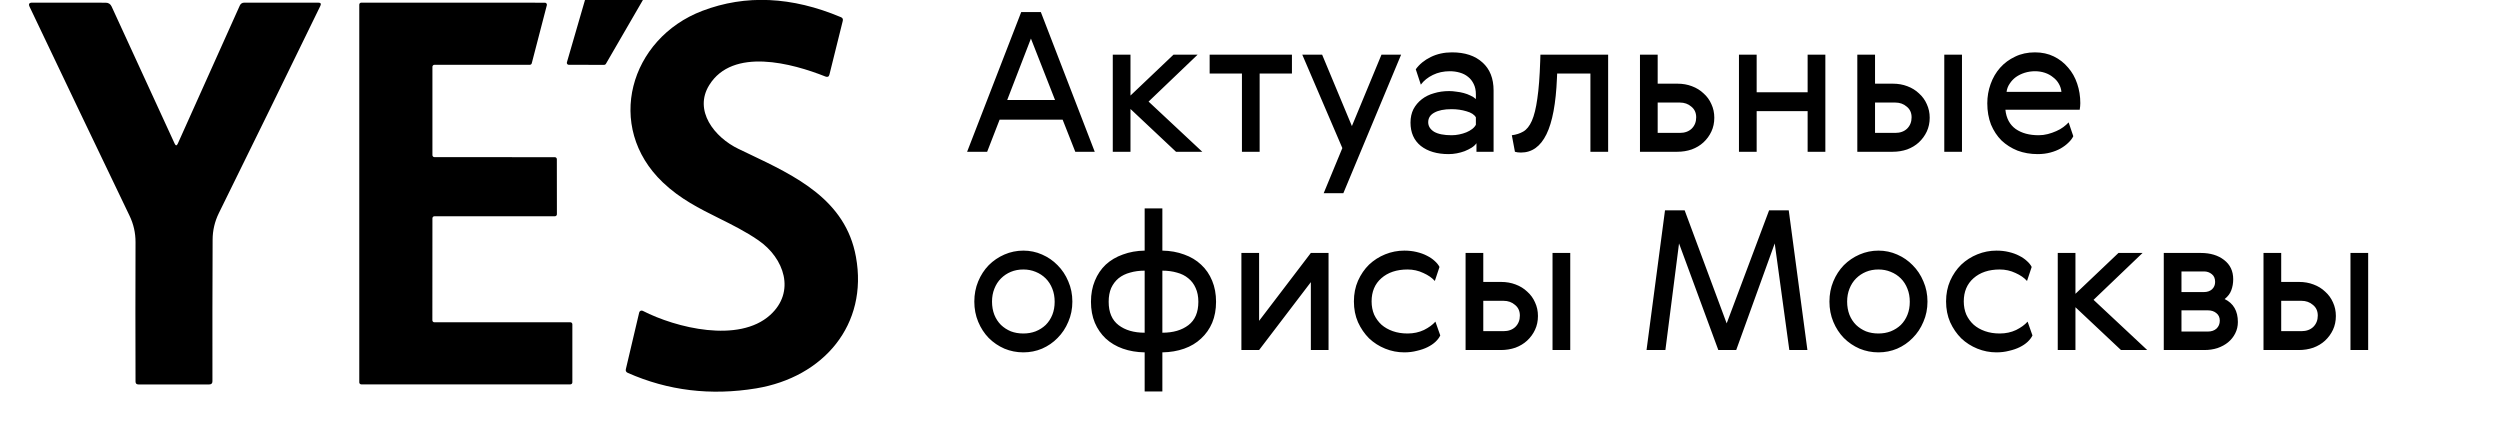
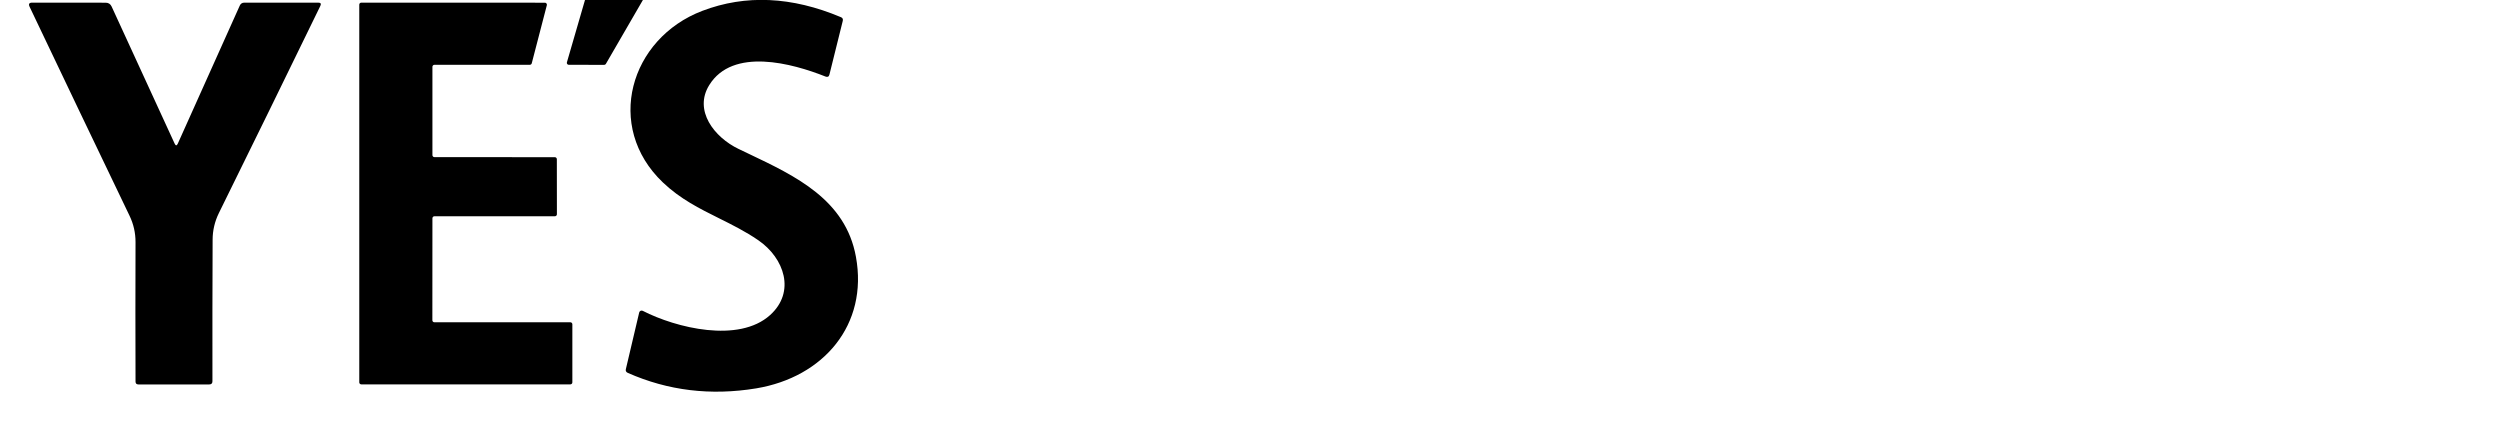
<svg xmlns="http://www.w3.org/2000/svg" width="1034" height="174" viewBox="0 0 1034 174" fill="none">
  <g clip-path="url(#clip0_10_3)">
    <g clip-path="url(#clip1_10_3)">
-       <path d="M452.784 62.772H444.737L439.507 49.496H413.437L408.288 62.772H400L422.369 5H430.495L452.784 62.772ZM416.575 41.369H436.369L426.392 15.943L416.575 41.369ZM460.245 22.621H467.567V39.519L485.35 22.621H495.327L475.05 42.013L497.258 62.772H486.396L467.567 45.07V62.772H460.245V22.621ZM534.345 30.426H520.988V62.772H513.666V30.426H500.309V22.621H534.345V30.426ZM538.623 22.621H546.835L559.145 52.151L571.375 22.621H579.495L555.605 79.911H547.475L555.195 61.243L538.623 22.621ZM610.425 48.53C609.775 47.404 608.495 46.572 606.565 46.036C604.625 45.446 602.565 45.151 600.365 45.151C597.305 45.151 594.925 45.634 593.205 46.599C591.545 47.511 590.705 48.825 590.705 50.542C590.705 52.151 591.515 53.465 593.125 54.484C594.785 55.45 597.205 55.933 600.365 55.933C601.435 55.933 602.485 55.826 603.505 55.611C604.575 55.397 605.565 55.101 606.485 54.726C607.395 54.35 608.195 53.895 608.895 53.358C609.595 52.822 610.105 52.232 610.425 51.588V48.53ZM585.565 28.656C587.065 26.564 589.125 24.874 591.755 23.587C594.385 22.299 597.305 21.656 600.525 21.656C605.895 21.656 610.105 23.05 613.155 25.84C616.215 28.576 617.745 32.438 617.745 37.426V62.772H610.665V59.232C610.185 59.929 609.515 60.546 608.655 61.083C607.795 61.619 606.825 62.102 605.755 62.531C604.735 62.906 603.665 63.201 602.535 63.416C601.415 63.63 600.285 63.738 599.155 63.738C594.385 63.738 590.545 62.611 587.655 60.358C584.805 58.052 583.385 54.833 583.385 50.703C583.385 48.611 583.795 46.76 584.595 45.151C585.455 43.542 586.605 42.174 588.055 41.047C589.505 39.921 591.195 39.089 593.125 38.553C595.055 37.963 597.145 37.668 599.395 37.668C600.315 37.668 601.275 37.748 602.295 37.909C603.365 38.017 604.385 38.204 605.355 38.472C606.375 38.741 607.315 39.089 608.175 39.519C609.025 39.894 609.775 40.377 610.425 40.967V39.036C610.425 37.373 610.125 35.951 609.535 34.771C608.945 33.537 608.175 32.545 607.205 31.794C606.235 30.989 605.085 30.399 603.745 30.024C602.455 29.648 601.085 29.461 599.645 29.461C597.065 29.461 594.735 29.97 592.645 30.989C590.545 32.009 588.885 33.35 587.655 35.013L585.565 28.656ZM625.295 55.933C627.065 55.718 628.645 55.209 630.035 54.404C631.435 53.599 632.615 52.124 633.575 49.979C634.545 47.779 635.295 44.722 635.835 40.806C636.425 36.89 636.825 31.687 637.035 25.196L637.115 22.621H665.125V62.772H657.795V30.426H644.035L643.955 32.357C643.525 42.764 642.085 50.488 639.615 55.531C637.145 60.573 633.635 63.094 629.075 63.094C628.055 63.094 627.225 62.987 626.575 62.772L625.295 55.933ZM678.295 62.772V22.621H685.615V34.61H693.825C695.975 34.61 697.955 34.959 699.775 35.656C701.655 36.354 703.265 37.346 704.605 38.633C706.005 39.867 707.075 41.342 707.825 43.059C708.635 44.775 709.035 46.653 709.035 48.691C709.035 50.783 708.635 52.688 707.825 54.404C707.025 56.121 705.925 57.623 704.525 58.91C703.185 60.144 701.575 61.109 699.695 61.807C697.825 62.45 695.835 62.772 693.745 62.772H678.295ZM694.795 54.967C696.825 54.967 698.465 54.377 699.695 53.197C700.935 51.963 701.545 50.408 701.545 48.53C701.545 46.653 700.875 45.178 699.535 44.105C698.255 42.978 696.665 42.415 694.795 42.415H685.615V54.967H694.795ZM726.555 22.621V38.151H747.635V22.621H754.965V62.772H747.635V45.956H726.555V62.772H719.235V22.621H726.555ZM804.155 22.621H811.475V62.772H804.155V22.621ZM768.185 62.772V22.621H775.515V34.61H782.915C785.055 34.61 787.045 34.959 788.865 35.656C790.745 36.354 792.355 37.346 793.695 38.633C795.085 39.867 796.165 41.342 796.915 43.059C797.715 44.775 798.125 46.653 798.125 48.691C798.125 50.783 797.715 52.688 796.915 54.404C796.105 56.121 795.005 57.623 793.615 58.91C792.275 60.144 790.665 61.109 788.785 61.807C786.905 62.45 784.925 62.772 782.835 62.772H768.185ZM783.875 54.967C785.915 54.967 787.555 54.377 788.785 53.197C790.025 51.963 790.635 50.408 790.635 48.53C790.635 46.653 789.965 45.178 788.625 44.105C787.335 42.978 785.755 42.415 783.875 42.415H775.515V54.967H783.875ZM843.195 55.933C844.475 55.933 845.735 55.772 846.975 55.45C848.205 55.128 849.365 54.726 850.435 54.243C851.555 53.76 852.555 53.197 853.405 52.553C854.265 51.91 854.995 51.266 855.585 50.622L857.515 56.335C857.085 57.247 856.415 58.132 855.505 58.99C854.645 59.849 853.575 60.653 852.285 61.404C851.045 62.102 849.625 62.665 848.015 63.094C846.405 63.523 844.665 63.738 842.785 63.738C839.785 63.738 836.995 63.255 834.425 62.289C831.895 61.27 829.705 59.876 827.825 58.105C825.995 56.282 824.555 54.082 823.475 51.507C822.455 48.879 821.945 45.956 821.945 42.737C821.945 39.948 822.405 37.292 823.315 34.771C824.225 32.196 825.545 29.943 827.255 28.012C828.975 26.081 831.045 24.552 833.455 23.426C835.865 22.246 838.605 21.656 841.665 21.656C844.555 21.656 847.165 22.219 849.465 23.346C851.775 24.472 853.735 26.001 855.345 27.932C857.005 29.809 858.265 32.035 859.125 34.61C859.985 37.131 860.415 39.813 860.415 42.657C860.415 43.515 860.325 44.427 860.165 45.392H829.435C829.805 48.933 831.225 51.588 833.695 53.358C836.165 55.075 839.325 55.933 843.195 55.933ZM852.605 37.99C852.495 36.81 852.145 35.71 851.555 34.691C850.965 33.618 850.165 32.706 849.145 31.955C848.175 31.15 847.055 30.534 845.765 30.104C844.475 29.675 843.115 29.461 841.665 29.461C840.215 29.461 838.795 29.675 837.395 30.104C836.055 30.534 834.845 31.123 833.775 31.875C832.755 32.626 831.895 33.537 831.205 34.61C830.505 35.629 830.075 36.756 829.915 37.99H852.605ZM441.841 116.369C442.967 118.943 443.53 121.733 443.53 124.737C443.53 127.741 442.967 130.53 441.841 133.105C440.768 135.68 439.293 137.906 437.415 139.783C435.591 141.661 433.446 143.136 430.978 144.209C428.564 145.228 425.99 145.738 423.254 145.738C420.518 145.738 417.916 145.228 415.449 144.209C412.981 143.136 410.809 141.661 408.931 139.783C407.108 137.906 405.659 135.68 404.586 133.105C403.514 130.53 402.977 127.741 402.977 124.737C402.977 121.733 403.514 118.943 404.586 116.369C405.659 113.794 407.108 111.568 408.931 109.69C410.809 107.813 412.981 106.338 415.449 105.265C417.916 104.192 420.518 103.656 423.254 103.656C425.99 103.656 428.564 104.192 430.978 105.265C433.446 106.338 435.591 107.813 437.415 109.69C439.293 111.568 440.768 113.794 441.841 116.369ZM410.299 124.737C410.299 126.722 410.621 128.545 411.265 130.208C411.909 131.818 412.82 133.212 414.001 134.392C415.181 135.519 416.549 136.404 418.104 137.048C419.66 137.638 421.376 137.933 423.254 137.933C425.078 137.933 426.767 137.638 428.323 137.048C429.932 136.404 431.327 135.519 432.507 134.392C433.687 133.212 434.599 131.818 435.243 130.208C435.886 128.599 436.208 126.802 436.208 124.817C436.208 122.833 435.886 121.035 435.243 119.426C434.599 117.763 433.687 116.342 432.507 115.162C431.327 113.982 429.932 113.07 428.323 112.426C426.767 111.782 425.078 111.46 423.254 111.46C421.376 111.46 419.66 111.782 418.104 112.426C416.549 113.07 415.181 113.982 414.001 115.162C412.82 116.342 411.909 117.763 411.265 119.426C410.621 121.035 410.299 122.806 410.299 124.737ZM458.546 124.817C458.546 129.162 459.913 132.381 462.649 134.473C465.385 136.565 468.979 137.611 473.431 137.611V111.943C471.232 111.943 469.22 112.211 467.396 112.748C465.573 113.231 463.99 114.008 462.649 115.081C461.362 116.154 460.343 117.495 459.592 119.104C458.894 120.714 458.546 122.618 458.546 124.817ZM480.753 103.656C484.025 103.709 487.029 104.246 489.765 105.265C492.501 106.23 494.834 107.625 496.765 109.449C498.75 111.273 500.279 113.499 501.352 116.127C502.425 118.702 502.961 121.599 502.961 124.817C502.961 128.036 502.425 130.932 501.352 133.507C500.279 136.028 498.75 138.201 496.765 140.025C494.834 141.849 492.501 143.243 489.765 144.209C487.029 145.174 484.025 145.684 480.753 145.738V161.911H473.431V145.738C470.159 145.684 467.155 145.174 464.419 144.209C461.684 143.243 459.323 141.849 457.339 140.025C455.407 138.201 453.905 136.028 452.833 133.507C451.76 130.932 451.223 128.036 451.223 124.817C451.223 121.599 451.76 118.702 452.833 116.127C453.905 113.499 455.407 111.273 457.339 109.449C459.323 107.625 461.684 106.23 464.419 105.265C467.155 104.246 470.159 103.709 473.431 103.656V86.195H480.753V103.656ZM495.639 124.817C495.639 122.618 495.263 120.714 494.512 119.104C493.815 117.495 492.796 116.154 491.455 115.081C490.167 114.008 488.612 113.231 486.788 112.748C484.964 112.211 482.953 111.943 480.753 111.943V137.611C485.205 137.611 488.799 136.565 491.535 134.473C494.271 132.381 495.639 129.162 495.639 124.817ZM520.764 104.621V132.703L542.167 104.621H549.485V144.772H542.167V116.691L520.764 144.772H513.442V104.621H520.764ZM595.695 138.737C595.275 139.649 594.595 140.534 593.685 141.393C592.825 142.197 591.755 142.921 590.465 143.565C589.185 144.209 587.705 144.718 586.045 145.094C584.435 145.523 582.695 145.738 580.815 145.738C578.075 145.738 575.445 145.228 572.925 144.209C570.405 143.19 568.185 141.768 566.245 139.944C564.375 138.067 562.845 135.841 561.665 133.266C560.535 130.691 559.975 127.821 559.975 124.656C559.975 121.545 560.535 118.702 561.665 116.127C562.845 113.499 564.375 111.273 566.245 109.449C568.185 107.625 570.405 106.204 572.925 105.184C575.445 104.165 578.075 103.656 580.815 103.656C582.635 103.656 584.325 103.843 585.885 104.219C587.495 104.594 588.915 105.104 590.145 105.748C591.435 106.391 592.505 107.115 593.365 107.92C594.275 108.725 594.945 109.556 595.375 110.414L593.445 116.208C592.315 114.92 590.735 113.821 588.695 112.909C586.665 111.943 584.485 111.46 582.185 111.46C577.675 111.46 574.055 112.667 571.315 115.081C568.635 117.441 567.295 120.633 567.295 124.656C567.295 126.641 567.645 128.465 568.345 130.128C569.095 131.737 570.115 133.132 571.395 134.312C572.685 135.438 574.245 136.323 576.065 136.967C577.895 137.611 579.925 137.933 582.185 137.933C584.645 137.933 586.905 137.45 588.945 136.484C590.975 135.465 592.565 134.312 593.685 133.024L595.695 138.737ZM642.125 104.621H649.455V144.772H642.125V104.621ZM606.165 144.772V104.621H613.485V116.61H620.885C623.035 116.61 625.015 116.959 626.845 117.656C628.715 118.353 630.325 119.346 631.665 120.633C633.065 121.867 634.135 123.342 634.885 125.059C635.695 126.775 636.095 128.653 636.095 130.691C636.095 132.783 635.695 134.687 634.885 136.404C634.085 138.12 632.985 139.622 631.585 140.91C630.245 142.144 628.635 143.109 626.765 143.806C624.885 144.45 622.895 144.772 620.805 144.772H606.165ZM621.855 136.967C623.895 136.967 625.525 136.377 626.765 135.197C627.995 133.963 628.615 132.408 628.615 130.53C628.615 128.653 627.945 127.177 626.605 126.105C625.315 124.978 623.735 124.415 621.855 124.415H613.485V136.967H621.855ZM731.695 87H739.825L747.545 144.772H740.065L734.025 100.678L718.095 144.772H710.695L694.445 100.678L688.805 144.772H681.005L688.645 87H696.775L714.155 133.749L731.695 87ZM795.515 116.369C796.645 118.943 797.205 121.733 797.205 124.737C797.205 127.741 796.645 130.53 795.515 133.105C794.445 135.68 792.965 137.906 791.085 139.783C789.265 141.661 787.125 143.136 784.655 144.209C782.235 145.228 779.665 145.738 776.925 145.738C774.195 145.738 771.595 145.228 769.125 144.209C766.655 143.136 764.485 141.661 762.605 139.783C760.785 137.906 759.335 135.68 758.265 133.105C757.185 130.53 756.655 127.741 756.655 124.737C756.655 121.733 757.185 118.943 758.265 116.369C759.335 113.794 760.785 111.568 762.605 109.69C764.485 107.813 766.655 106.338 769.125 105.265C771.595 104.192 774.195 103.656 776.925 103.656C779.665 103.656 782.235 104.192 784.655 105.265C787.125 106.338 789.265 107.813 791.085 109.69C792.965 111.568 794.445 113.794 795.515 116.369ZM763.975 124.737C763.975 126.722 764.295 128.545 764.935 130.208C765.585 131.818 766.495 133.212 767.675 134.392C768.855 135.519 770.225 136.404 771.775 137.048C773.335 137.638 775.055 137.933 776.925 137.933C778.755 137.933 780.445 137.638 781.995 137.048C783.605 136.404 785.005 135.519 786.185 134.392C787.365 133.212 788.275 131.818 788.915 130.208C789.565 128.599 789.885 126.802 789.885 124.817C789.885 122.833 789.565 121.035 788.915 119.426C788.275 117.763 787.365 116.342 786.185 115.162C785.005 113.982 783.605 113.07 781.995 112.426C780.445 111.782 778.755 111.46 776.925 111.46C775.055 111.46 773.335 111.782 771.775 112.426C770.225 113.07 768.855 113.982 767.675 115.162C766.495 116.342 765.585 117.763 764.935 119.426C764.295 121.035 763.975 122.806 763.975 124.737ZM840.625 138.737C840.195 139.649 839.525 140.534 838.615 141.393C837.755 142.197 836.685 142.921 835.395 143.565C834.105 144.209 832.635 144.718 830.965 145.094C829.355 145.523 827.615 145.738 825.735 145.738C823.005 145.738 820.375 145.228 817.855 144.209C815.335 143.19 813.105 141.768 811.175 139.944C809.295 138.067 807.765 135.841 806.585 133.266C805.465 130.691 804.895 127.821 804.895 124.656C804.895 121.545 805.465 118.702 806.585 116.127C807.765 113.499 809.295 111.273 811.175 109.449C813.105 107.625 815.335 106.204 817.855 105.184C820.375 104.165 823.005 103.656 825.735 103.656C827.565 103.656 829.255 103.843 830.805 104.219C832.415 104.594 833.835 105.104 835.075 105.748C836.355 106.391 837.435 107.115 838.285 107.92C839.205 108.725 839.875 109.556 840.305 110.414L838.375 116.208C837.245 114.92 835.665 113.821 833.625 112.909C831.585 111.943 829.415 111.46 827.105 111.46C822.595 111.46 818.975 112.667 816.245 115.081C813.565 117.441 812.215 120.633 812.215 124.656C812.215 126.641 812.565 128.465 813.265 130.128C814.015 131.737 815.035 133.132 816.325 134.312C817.615 135.438 819.165 136.323 820.995 136.967C822.815 137.611 824.855 137.933 827.105 137.933C829.575 137.933 831.825 137.45 833.865 136.484C835.905 135.465 837.485 134.312 838.615 133.024L840.625 138.737ZM851.085 104.621H858.405V121.518L876.195 104.621H886.165L865.895 124.013L888.095 144.772H877.235L858.405 127.07V144.772H851.085V104.621ZM910.225 104.621C914.185 104.621 917.405 105.587 919.875 107.518C922.395 109.449 923.655 112.104 923.655 115.484C923.655 117.146 923.385 118.675 922.855 120.07C922.375 121.411 921.455 122.618 920.115 123.691C923.765 125.461 925.585 128.626 925.585 133.185C925.585 134.902 925.215 136.484 924.465 137.933C923.765 139.327 922.795 140.534 921.565 141.553C920.335 142.573 918.855 143.377 917.145 143.967C915.475 144.504 913.685 144.772 911.745 144.772H894.935V104.621H910.225ZM913.195 137.128C914.645 137.128 915.825 136.726 916.735 135.921C917.645 135.063 918.105 133.963 918.105 132.622C918.105 131.281 917.625 130.235 916.655 129.484C915.745 128.733 914.595 128.358 913.195 128.358H902.255V137.128H913.195ZM911.585 120.794C912.925 120.794 914.025 120.419 914.885 119.668C915.745 118.863 916.175 117.844 916.175 116.61C916.175 115.162 915.715 114.089 914.805 113.392C913.895 112.641 912.825 112.265 911.585 112.265H902.255V120.794H911.585ZM972.155 104.621H979.475V144.772H972.155V104.621ZM936.185 144.772V104.621H943.505V116.61H950.915C953.055 116.61 955.045 116.959 956.865 117.656C958.745 118.353 960.355 119.346 961.695 120.633C963.085 121.867 964.155 123.342 964.915 125.059C965.715 126.775 966.115 128.653 966.115 130.691C966.115 132.783 965.715 134.687 964.915 136.404C964.105 138.12 963.005 139.622 961.615 140.91C960.275 142.144 958.665 143.109 956.785 143.806C954.905 144.45 952.925 144.772 950.825 144.772H936.185ZM951.875 136.967C953.915 136.967 955.555 136.377 956.785 135.197C958.015 133.963 958.635 132.408 958.635 130.53C958.635 128.653 957.965 127.177 956.625 126.105C955.335 124.978 953.755 124.415 951.875 124.415H943.505V136.967H951.875Z" fill="black" />
-       <path fill-rule="evenodd" clip-rule="evenodd" d="M250.588 26.425L273.272 -12.713C273.343 -12.836 273.38 -12.975 273.38 -13.116C273.379 -13.257 273.342 -13.396 273.27 -13.518C273.199 -13.64 273.097 -13.742 272.974 -13.811C272.851 -13.881 272.712 -13.917 272.57 -13.916H246.603C246.428 -13.918 246.258 -13.862 246.117 -13.758C245.977 -13.654 245.875 -13.507 245.825 -13.34L234.471 25.774C234.436 25.894 234.429 26.021 234.452 26.144C234.474 26.267 234.525 26.383 234.601 26.483C234.676 26.583 234.774 26.664 234.886 26.719C234.999 26.774 235.123 26.802 235.248 26.801L249.911 26.826C250.049 26.823 250.184 26.785 250.302 26.715C250.421 26.644 250.519 26.545 250.588 26.425ZM297.402 90.286C302.836 92.989 308.31 95.713 313.603 99.341C324.456 106.783 329.118 120.765 318.515 130.311C305.557 142.013 279.614 135.623 265.828 128.557C265.69 128.489 265.538 128.453 265.384 128.451C265.23 128.449 265.078 128.482 264.938 128.547C264.799 128.612 264.676 128.707 264.578 128.826C264.48 128.945 264.411 129.084 264.374 129.234L258.86 152.637C258.676 153.372 258.935 153.898 259.637 154.215C276.28 161.582 293.985 163.72 312.75 160.63C340.623 156.02 359.172 134.32 354.008 106.181C349.716 82.641 329.225 72.9 309.564 63.554C308.214 62.912 306.868 62.273 305.531 61.63C295.33 56.744 286.858 45.669 293.325 35.22C303.05 19.46 327.74 26.2 341.425 31.662C342.294 31.996 342.837 31.721 343.055 30.835L348.569 8.635C348.753 7.9 348.502 7.391 347.817 7.107C327.497 -1.446 308.397 -2.323 290.517 4.476C260.489 15.902 249.911 52.359 274.175 75.462C281.337 82.293 289.324 86.267 297.402 90.286ZM73.55 59.375L99.167 2.321C99.535 1.502 100.17 1.093 101.072 1.093H131.652C132.638 1.093 132.922 1.536 132.504 2.421C118.568 31.069 104.573 59.642 90.519 88.141C88.815 91.615 87.954 95.273 87.938 99.115C87.854 118.66 87.829 138.187 87.863 157.698C87.863 158.567 87.428 159.001 86.559 159.001H57.233C56.447 159.001 56.054 158.6 56.054 157.799C55.988 138.538 55.988 119.328 56.054 100.168C56.071 96.326 55.236 92.659 53.548 89.168C39.712 60.386 25.942 31.596 12.24 2.797C11.705 1.661 12.064 1.093 13.318 1.093L43.697 1.118C44.85 1.118 45.669 1.636 46.154 2.671L72.222 59.375C72.673 60.344 73.116 60.344 73.55 59.375ZM229.483 65.013L179.678 64.988C179.569 64.988 179.461 64.967 179.361 64.925C179.261 64.883 179.169 64.823 179.093 64.746C179.016 64.669 178.955 64.578 178.913 64.478C178.872 64.377 178.85 64.27 178.85 64.161V27.628C178.85 27.409 178.938 27.198 179.093 27.043C179.248 26.888 179.458 26.801 179.678 26.801H219.131C219.315 26.801 219.494 26.739 219.639 26.626C219.785 26.512 219.888 26.354 219.933 26.175L226.174 2.145C226.205 2.023 226.207 1.896 226.181 1.773C226.155 1.65 226.101 1.535 226.024 1.436C225.946 1.337 225.847 1.257 225.735 1.202C225.622 1.147 225.498 1.118 225.372 1.118L149.423 1.093C149.204 1.093 148.994 1.18 148.839 1.335C148.683 1.49 148.596 1.7 148.596 1.92V158.149C148.596 158.369 148.683 158.579 148.839 158.734C148.994 158.889 149.204 158.976 149.423 158.976H235.899C236.119 158.976 236.329 158.889 236.484 158.734C236.639 158.579 236.727 158.369 236.727 158.149V134.12C236.727 133.901 236.639 133.69 236.484 133.535C236.329 133.38 236.119 133.293 235.899 133.293H179.652C179.433 133.293 179.223 133.206 179.068 133.051C178.912 132.896 178.825 132.685 178.825 132.466L178.85 90.27C178.85 90.051 178.938 89.841 179.093 89.686C179.248 89.531 179.458 89.444 179.678 89.444H229.508C229.727 89.444 229.938 89.356 230.093 89.201C230.248 89.046 230.335 88.836 230.335 88.617L230.31 65.84C230.31 65.621 230.223 65.41 230.068 65.255C229.912 65.1 229.702 65.013 229.483 65.013Z" fill="black" />
+       <path fill-rule="evenodd" clip-rule="evenodd" d="M250.588 26.425L273.272 -12.713C273.343 -12.836 273.38 -12.975 273.38 -13.116C273.379 -13.257 273.342 -13.396 273.27 -13.518C273.199 -13.64 273.097 -13.742 272.974 -13.811C272.851 -13.881 272.712 -13.917 272.57 -13.916H246.603C246.428 -13.918 246.258 -13.862 246.117 -13.758C245.977 -13.654 245.875 -13.507 245.825 -13.34L234.471 25.774C234.436 25.894 234.429 26.021 234.452 26.144C234.474 26.267 234.525 26.383 234.601 26.483C234.676 26.583 234.774 26.664 234.886 26.719C234.999 26.774 235.123 26.802 235.248 26.801L249.911 26.826C250.049 26.823 250.184 26.785 250.302 26.715C250.421 26.644 250.519 26.545 250.588 26.425ZM297.402 90.286C302.836 92.989 308.31 95.713 313.603 99.341C324.456 106.783 329.118 120.765 318.515 130.311C305.557 142.013 279.614 135.623 265.828 128.557C265.69 128.489 265.538 128.453 265.384 128.451C265.23 128.449 265.078 128.482 264.938 128.547C264.799 128.612 264.676 128.707 264.578 128.826C264.48 128.945 264.411 129.084 264.374 129.234L258.86 152.637C258.676 153.372 258.935 153.898 259.637 154.215C276.28 161.582 293.985 163.72 312.75 160.63C340.623 156.02 359.172 134.32 354.008 106.181C349.716 82.641 329.225 72.9 309.564 63.554C308.214 62.912 306.868 62.273 305.531 61.63C295.33 56.744 286.858 45.669 293.325 35.22C303.05 19.46 327.74 26.2 341.425 31.662C342.294 31.996 342.837 31.721 343.055 30.835L348.569 8.635C348.753 7.9 348.502 7.391 347.817 7.107C327.497 -1.446 308.397 -2.323 290.517 4.476C260.489 15.902 249.911 52.359 274.175 75.462C281.337 82.293 289.324 86.267 297.402 90.286M73.55 59.375L99.167 2.321C99.535 1.502 100.17 1.093 101.072 1.093H131.652C132.638 1.093 132.922 1.536 132.504 2.421C118.568 31.069 104.573 59.642 90.519 88.141C88.815 91.615 87.954 95.273 87.938 99.115C87.854 118.66 87.829 138.187 87.863 157.698C87.863 158.567 87.428 159.001 86.559 159.001H57.233C56.447 159.001 56.054 158.6 56.054 157.799C55.988 138.538 55.988 119.328 56.054 100.168C56.071 96.326 55.236 92.659 53.548 89.168C39.712 60.386 25.942 31.596 12.24 2.797C11.705 1.661 12.064 1.093 13.318 1.093L43.697 1.118C44.85 1.118 45.669 1.636 46.154 2.671L72.222 59.375C72.673 60.344 73.116 60.344 73.55 59.375ZM229.483 65.013L179.678 64.988C179.569 64.988 179.461 64.967 179.361 64.925C179.261 64.883 179.169 64.823 179.093 64.746C179.016 64.669 178.955 64.578 178.913 64.478C178.872 64.377 178.85 64.27 178.85 64.161V27.628C178.85 27.409 178.938 27.198 179.093 27.043C179.248 26.888 179.458 26.801 179.678 26.801H219.131C219.315 26.801 219.494 26.739 219.639 26.626C219.785 26.512 219.888 26.354 219.933 26.175L226.174 2.145C226.205 2.023 226.207 1.896 226.181 1.773C226.155 1.65 226.101 1.535 226.024 1.436C225.946 1.337 225.847 1.257 225.735 1.202C225.622 1.147 225.498 1.118 225.372 1.118L149.423 1.093C149.204 1.093 148.994 1.18 148.839 1.335C148.683 1.49 148.596 1.7 148.596 1.92V158.149C148.596 158.369 148.683 158.579 148.839 158.734C148.994 158.889 149.204 158.976 149.423 158.976H235.899C236.119 158.976 236.329 158.889 236.484 158.734C236.639 158.579 236.727 158.369 236.727 158.149V134.12C236.727 133.901 236.639 133.69 236.484 133.535C236.329 133.38 236.119 133.293 235.899 133.293H179.652C179.433 133.293 179.223 133.206 179.068 133.051C178.912 132.896 178.825 132.685 178.825 132.466L178.85 90.27C178.85 90.051 178.938 89.841 179.093 89.686C179.248 89.531 179.458 89.444 179.678 89.444H229.508C229.727 89.444 229.938 89.356 230.093 89.201C230.248 89.046 230.335 88.836 230.335 88.617L230.31 65.84C230.31 65.621 230.223 65.41 230.068 65.255C229.912 65.1 229.702 65.013 229.483 65.013Z" fill="black" />
    </g>
  </g>
  <defs>
    <clipPath id="clip0_10_3">
      <rect width="1034" height="174" fill="white" />
    </clipPath>
    <clipPath id="clip1_10_3">
      <rect width="1022" height="173" fill="white" transform="translate(12)" />
    </clipPath>
  </defs>
</svg>